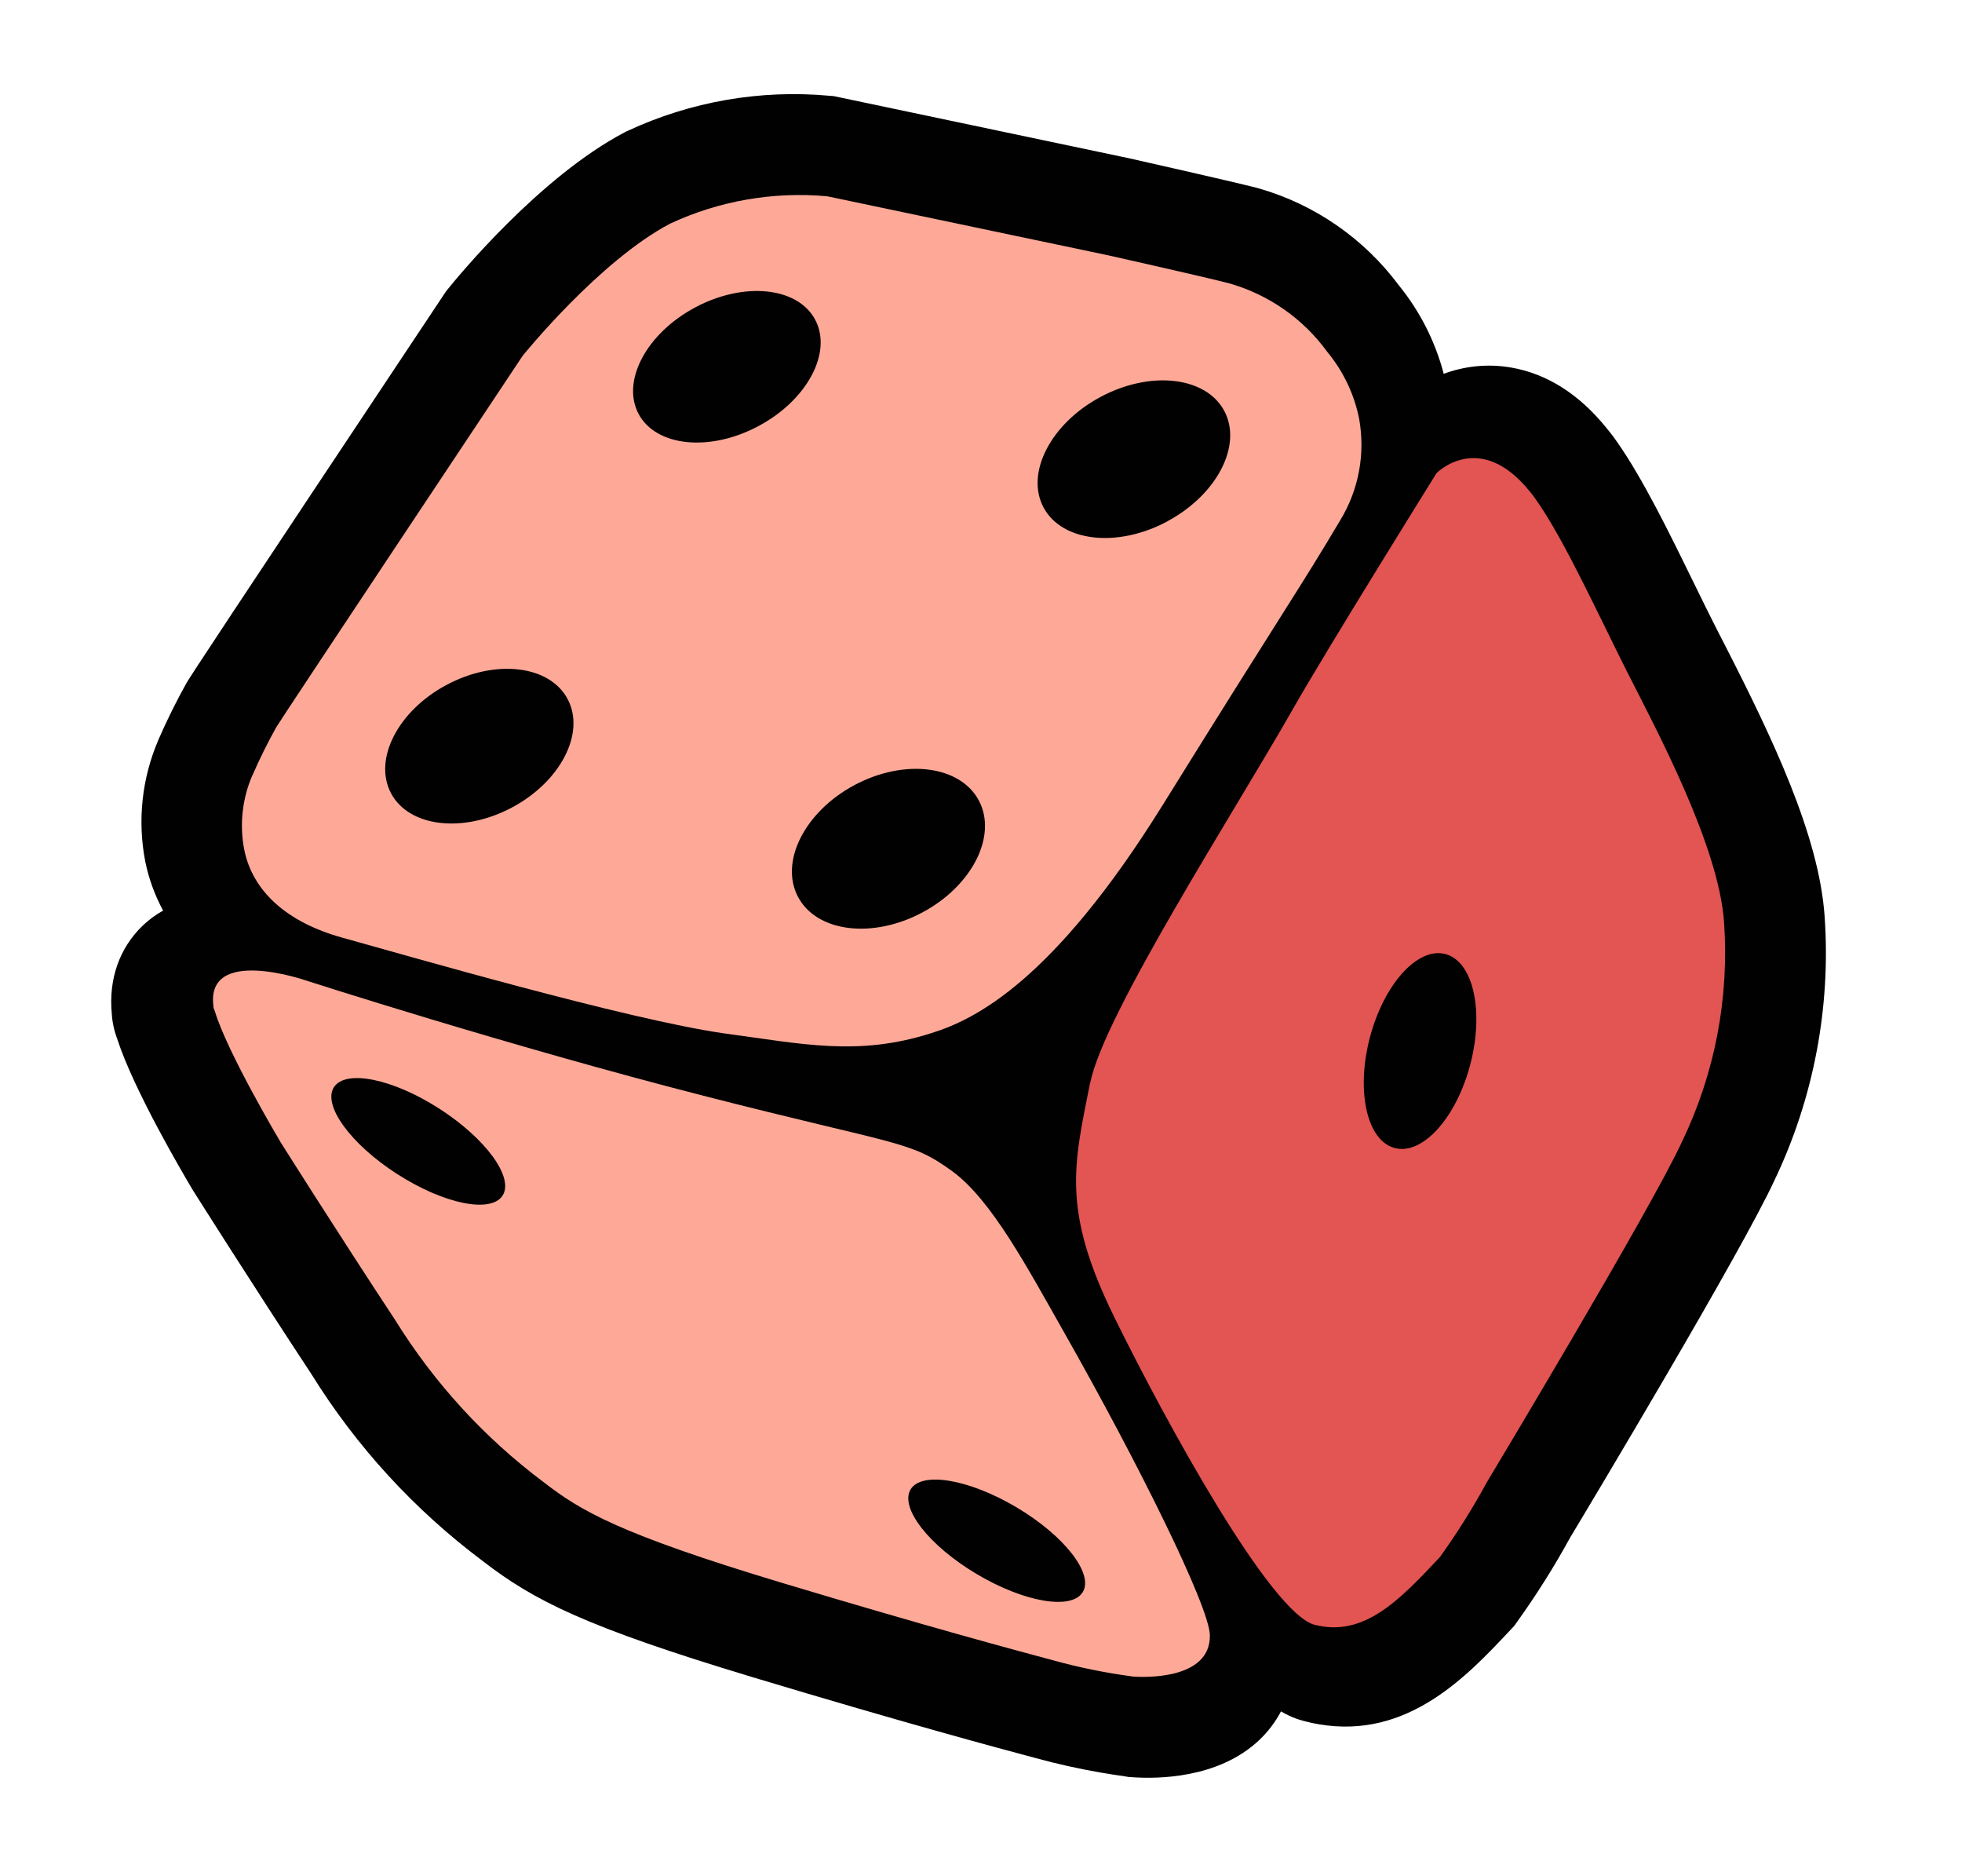
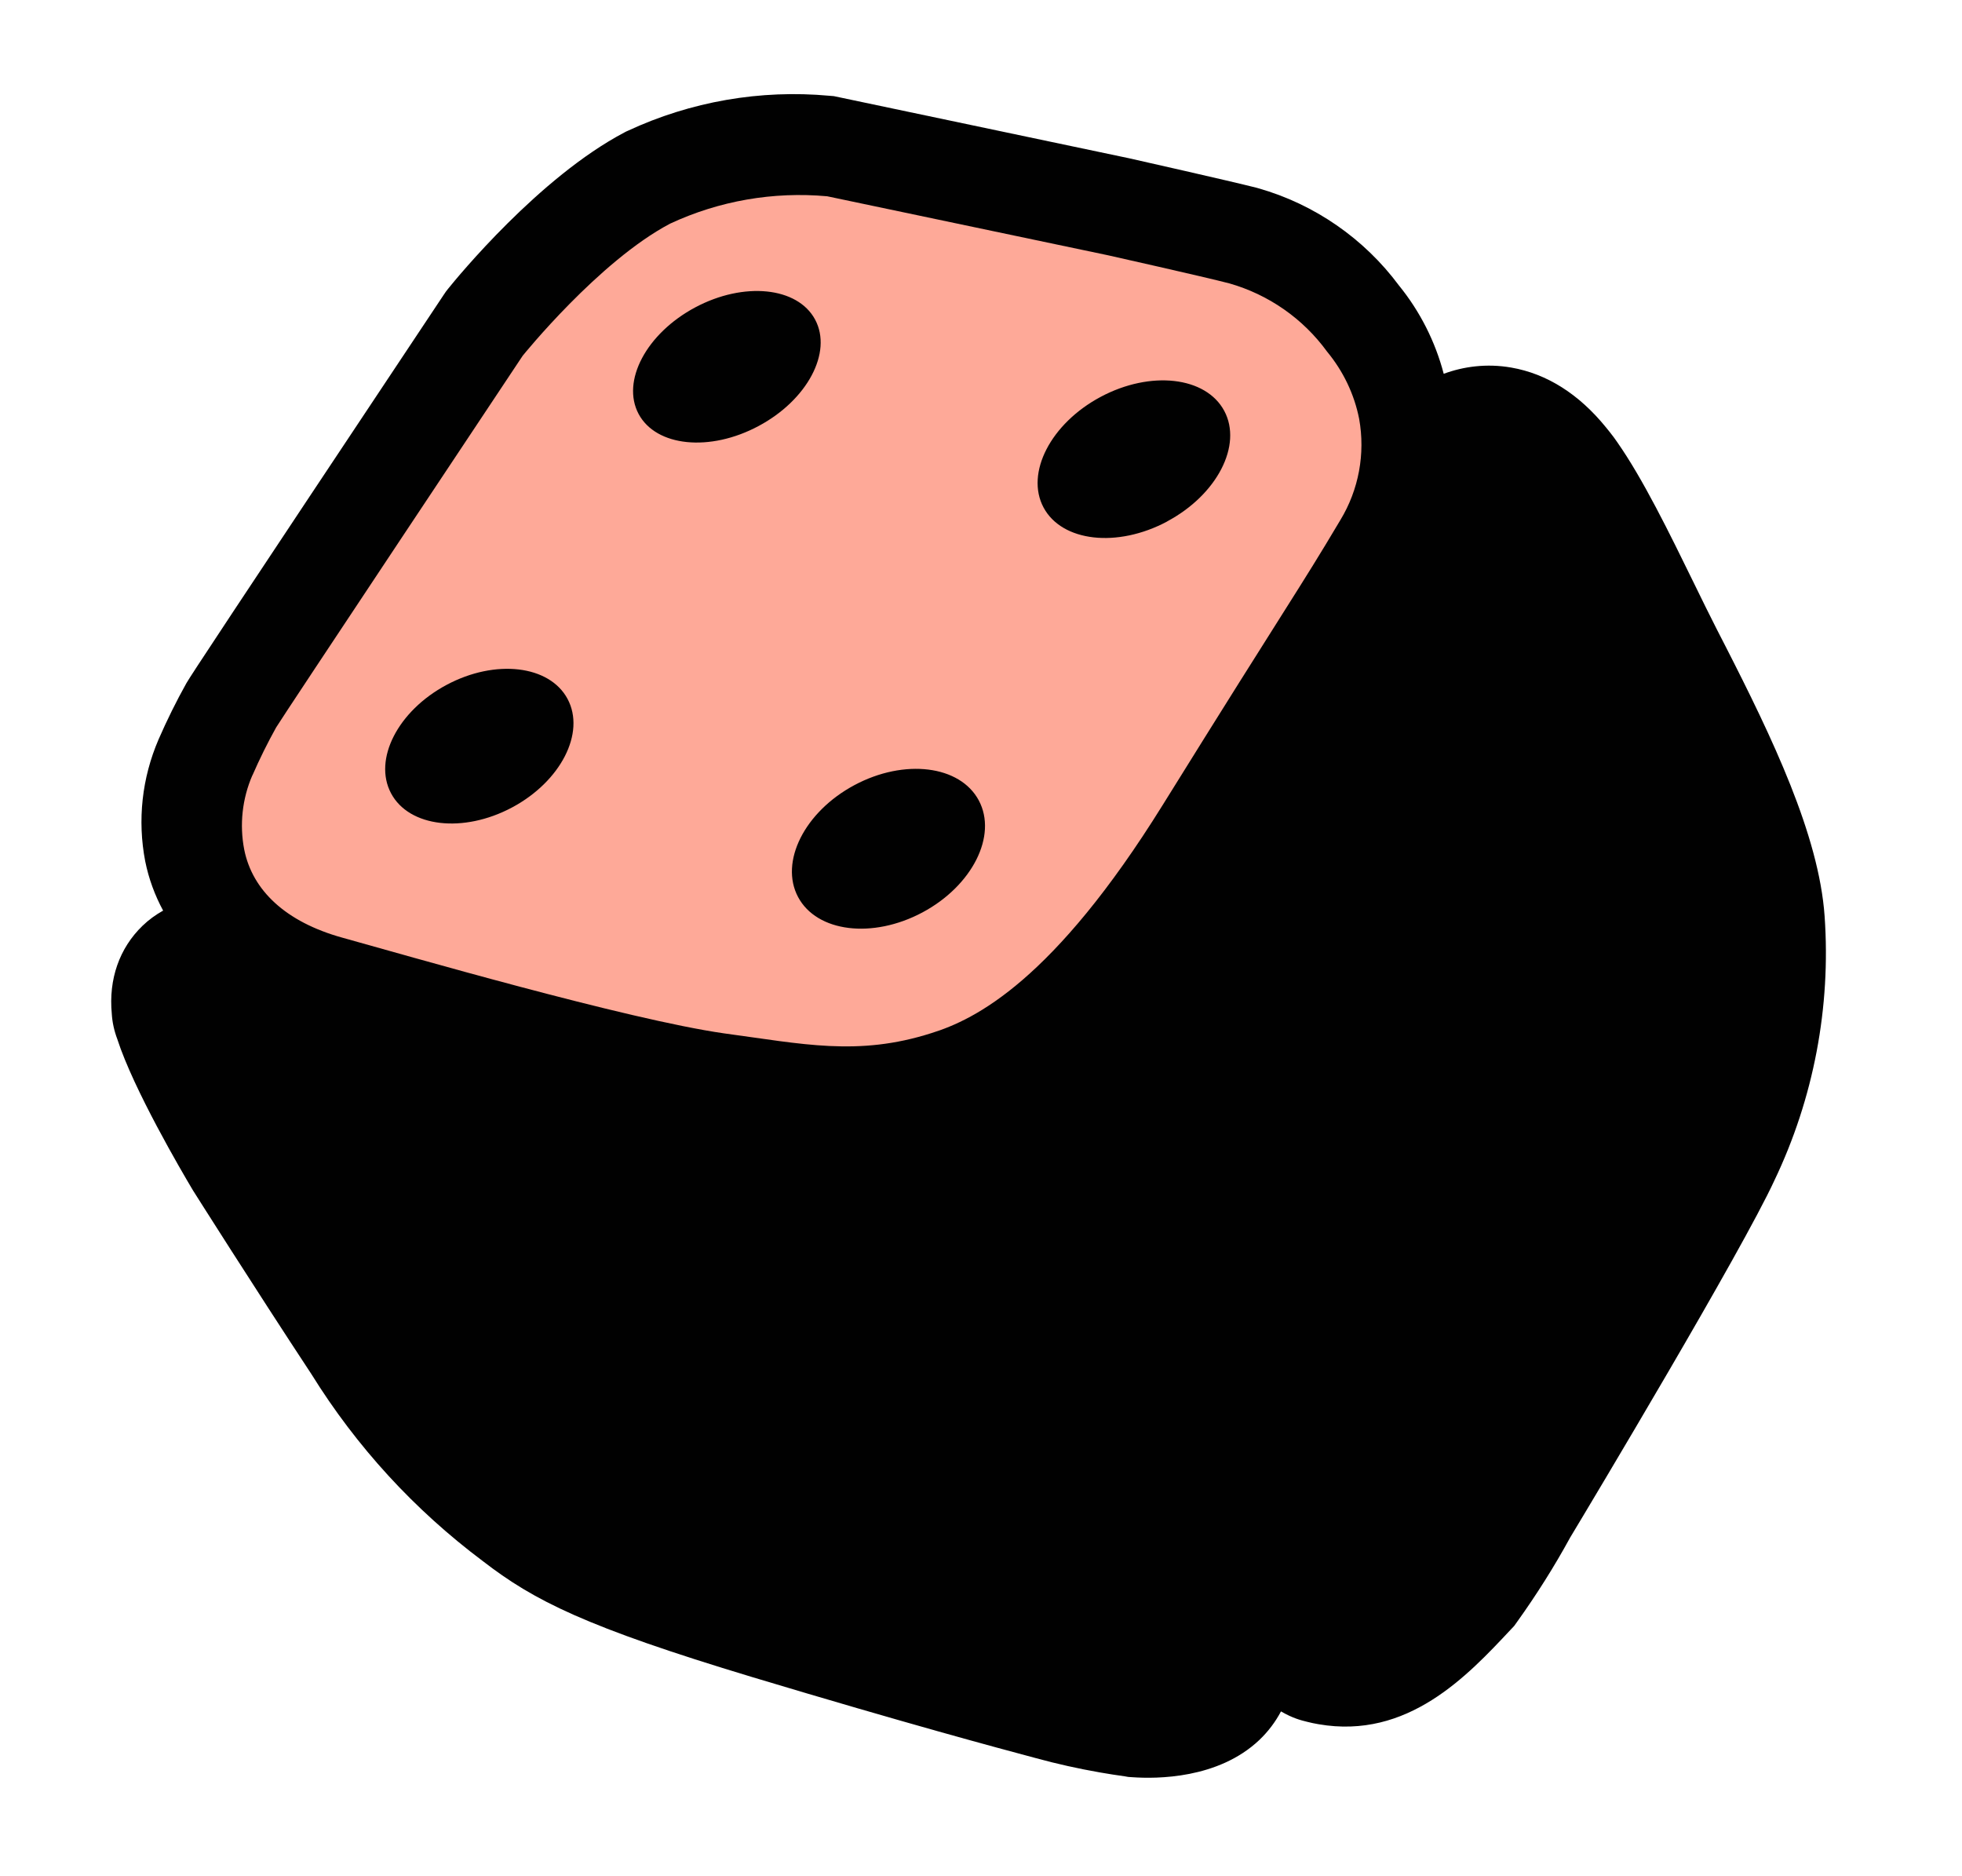
<svg xmlns="http://www.w3.org/2000/svg" width="91" height="87" viewBox="0 0 91 87" fill="none">
  <path d="M7.568 42.232C7.183 41.52 6.899 40.753 6.735 39.939C6.369 38.033 6.582 36.083 7.355 34.288C7.742 33.4 8.176 32.521 8.648 31.677C8.895 31.259 10.207 29.262 20.591 13.655L20.682 13.521L20.782 13.393C21.203 12.87 25.013 8.219 28.961 6.142L29.036 6.102L29.115 6.067C32.032 4.708 35.267 4.146 38.468 4.441L38.674 4.458L52.367 7.339C52.558 7.382 57.023 8.387 58.281 8.707L58.369 8.732C60.97 9.471 63.276 11.069 64.886 13.24C65.86 14.437 66.571 15.841 66.961 17.334C67.873 16.998 68.942 16.845 70.094 17.045C71.746 17.332 73.231 18.274 74.485 19.816L74.68 20.058C74.795 20.204 74.909 20.355 75.017 20.515C76.201 22.209 77.414 24.684 78.587 27.084C78.941 27.809 79.291 28.525 79.631 29.19L80.008 29.924C82.203 34.219 84.366 38.73 84.628 42.489C84.924 46.7 84.119 50.938 82.298 54.742C80.801 57.996 73.806 69.674 72.825 71.302C72.092 72.644 71.262 73.959 70.366 75.209L70.231 75.398L70.07 75.569C68.052 77.725 65.289 80.676 61.153 79.957C60.974 79.926 60.796 79.89 60.629 79.846C60.35 79.778 59.955 79.68 59.414 79.363C59.155 79.852 58.82 80.297 58.407 80.691C56.498 82.497 53.643 82.495 52.508 82.414L52.331 82.402L52.171 82.374C51.783 82.321 51.396 82.259 51.015 82.193C50.017 82.019 49.019 81.797 48.056 81.533C46.282 81.059 42.127 79.948 34.903 77.776C27.146 75.437 24.764 74.223 22.396 72.395C19.218 70.015 16.54 67.096 14.446 63.726C11.723 59.592 8.975 55.241 8.948 55.198L8.903 55.122C8.453 54.365 6.197 50.53 5.441 48.188C5.295 47.799 5.208 47.406 5.185 47.014C5.032 45.412 5.535 43.968 6.613 42.929C6.898 42.653 7.214 42.427 7.553 42.234L7.568 42.232Z" fill="#010101" />
-   <path d="M50.568 50.2C51.215 47.007 57.269 37.623 59.985 32.849C61.543 30.105 66.629 21.939 66.629 21.939C66.629 21.939 68.613 19.923 70.927 22.759L71.007 22.856C71.086 22.957 71.174 23.064 71.251 23.184C72.572 25.062 74.134 28.514 75.49 31.198C76.846 33.877 79.717 39.225 79.964 42.763C80.209 46.262 79.542 49.763 78.022 52.926C76.626 55.989 68.973 68.717 68.973 68.717C68.317 69.926 67.586 71.088 66.786 72.205C64.887 74.231 63.264 75.921 60.988 75.351C58.965 74.858 54.112 66.025 51.674 61.063C49.236 56.101 49.802 54.018 50.562 50.204L50.568 50.2ZM64.694 53.239C65.983 53.575 67.552 51.831 68.198 49.345C68.843 46.859 68.324 44.578 67.035 44.242C65.746 43.906 64.177 45.65 63.531 48.136C62.885 50.622 63.405 52.904 64.694 53.239Z" fill="#E25552" />
  <path d="M11.71 35.952C12.04 35.195 12.407 34.454 12.808 33.733C12.919 33.515 24.241 16.5 24.241 16.5C24.241 16.5 27.779 12.108 31.082 10.37C33.355 9.311 35.87 8.876 38.366 9.102L51.391 11.838C51.391 11.838 55.838 12.834 57.02 13.142C58.84 13.662 60.436 14.773 61.551 16.305C62.296 17.206 62.813 18.275 63.039 19.424C63.33 21.041 63.021 22.708 62.171 24.111C60.177 27.464 59.879 27.756 53.921 37.341C48.872 45.465 45.245 47.278 43.196 47.91C39.783 48.999 37.215 48.407 33.586 47.921C29.078 47.277 18.796 44.291 15.883 43.484C13.237 42.752 11.704 41.279 11.328 39.4C11.103 38.241 11.235 37.038 11.704 35.956L11.71 35.952ZM54.136 24.178C56.45 22.942 57.635 20.646 56.782 19.053C55.93 17.461 53.363 17.169 51.048 18.405C48.734 19.641 47.55 21.937 48.401 23.534C49.254 25.127 51.821 25.419 54.135 24.183L54.136 24.178ZM37.017 41.6C37.888 43.23 40.47 43.548 42.784 42.312C45.098 41.076 46.269 38.749 45.398 37.119C44.528 35.489 41.946 35.171 39.632 36.407C37.318 37.643 36.147 39.97 37.017 41.6ZM29.619 19.196C30.431 20.714 32.923 20.968 35.184 19.756C37.444 18.55 38.619 16.34 37.807 14.822C36.995 13.304 34.504 13.05 32.243 14.256C29.982 15.463 28.808 17.673 29.619 19.196ZM18.138 36.789C18.975 38.36 21.489 38.651 23.749 37.445C26.01 36.238 27.163 33.986 26.326 32.415C25.489 30.844 22.975 30.552 20.715 31.759C18.454 32.965 17.301 35.218 18.138 36.789Z" fill="#FEA998" />
-   <path d="M14.164 45.459C14.164 45.459 23.523 48.483 32.629 50.814C41.734 53.149 42.185 52.869 44.186 54.327C45.995 55.66 47.656 58.794 49.348 61.775C52.831 67.917 56.084 74.494 56.115 75.823C56.157 77.924 53.016 77.78 52.556 77.749L52.504 77.74C51.282 77.576 50.069 77.331 48.88 77.003C47.032 76.507 43.049 75.441 36.24 73.393C28.708 71.123 26.934 70.063 25.221 68.737C22.475 66.684 20.141 64.135 18.335 61.223C15.677 57.192 13.021 52.978 13.021 52.978C13.021 52.978 10.559 48.851 9.967 46.901C9.942 46.824 9.889 46.737 9.901 46.666C9.526 43.862 14.159 45.458 14.159 45.458L14.164 45.459ZM45.306 72.997C47.512 74.307 49.716 74.681 50.224 73.824C50.731 72.967 49.355 71.21 47.149 69.9C44.943 68.59 42.739 68.217 42.232 69.074C41.724 69.931 43.1 71.688 45.306 72.997ZM18.428 54.447C20.586 55.836 22.773 56.279 23.311 55.442C23.849 54.605 22.534 52.8 20.376 51.412C18.218 50.023 16.031 49.58 15.488 50.416C14.95 51.253 16.265 53.058 18.423 54.446L18.428 54.447Z" fill="#FEA998" />
</svg>